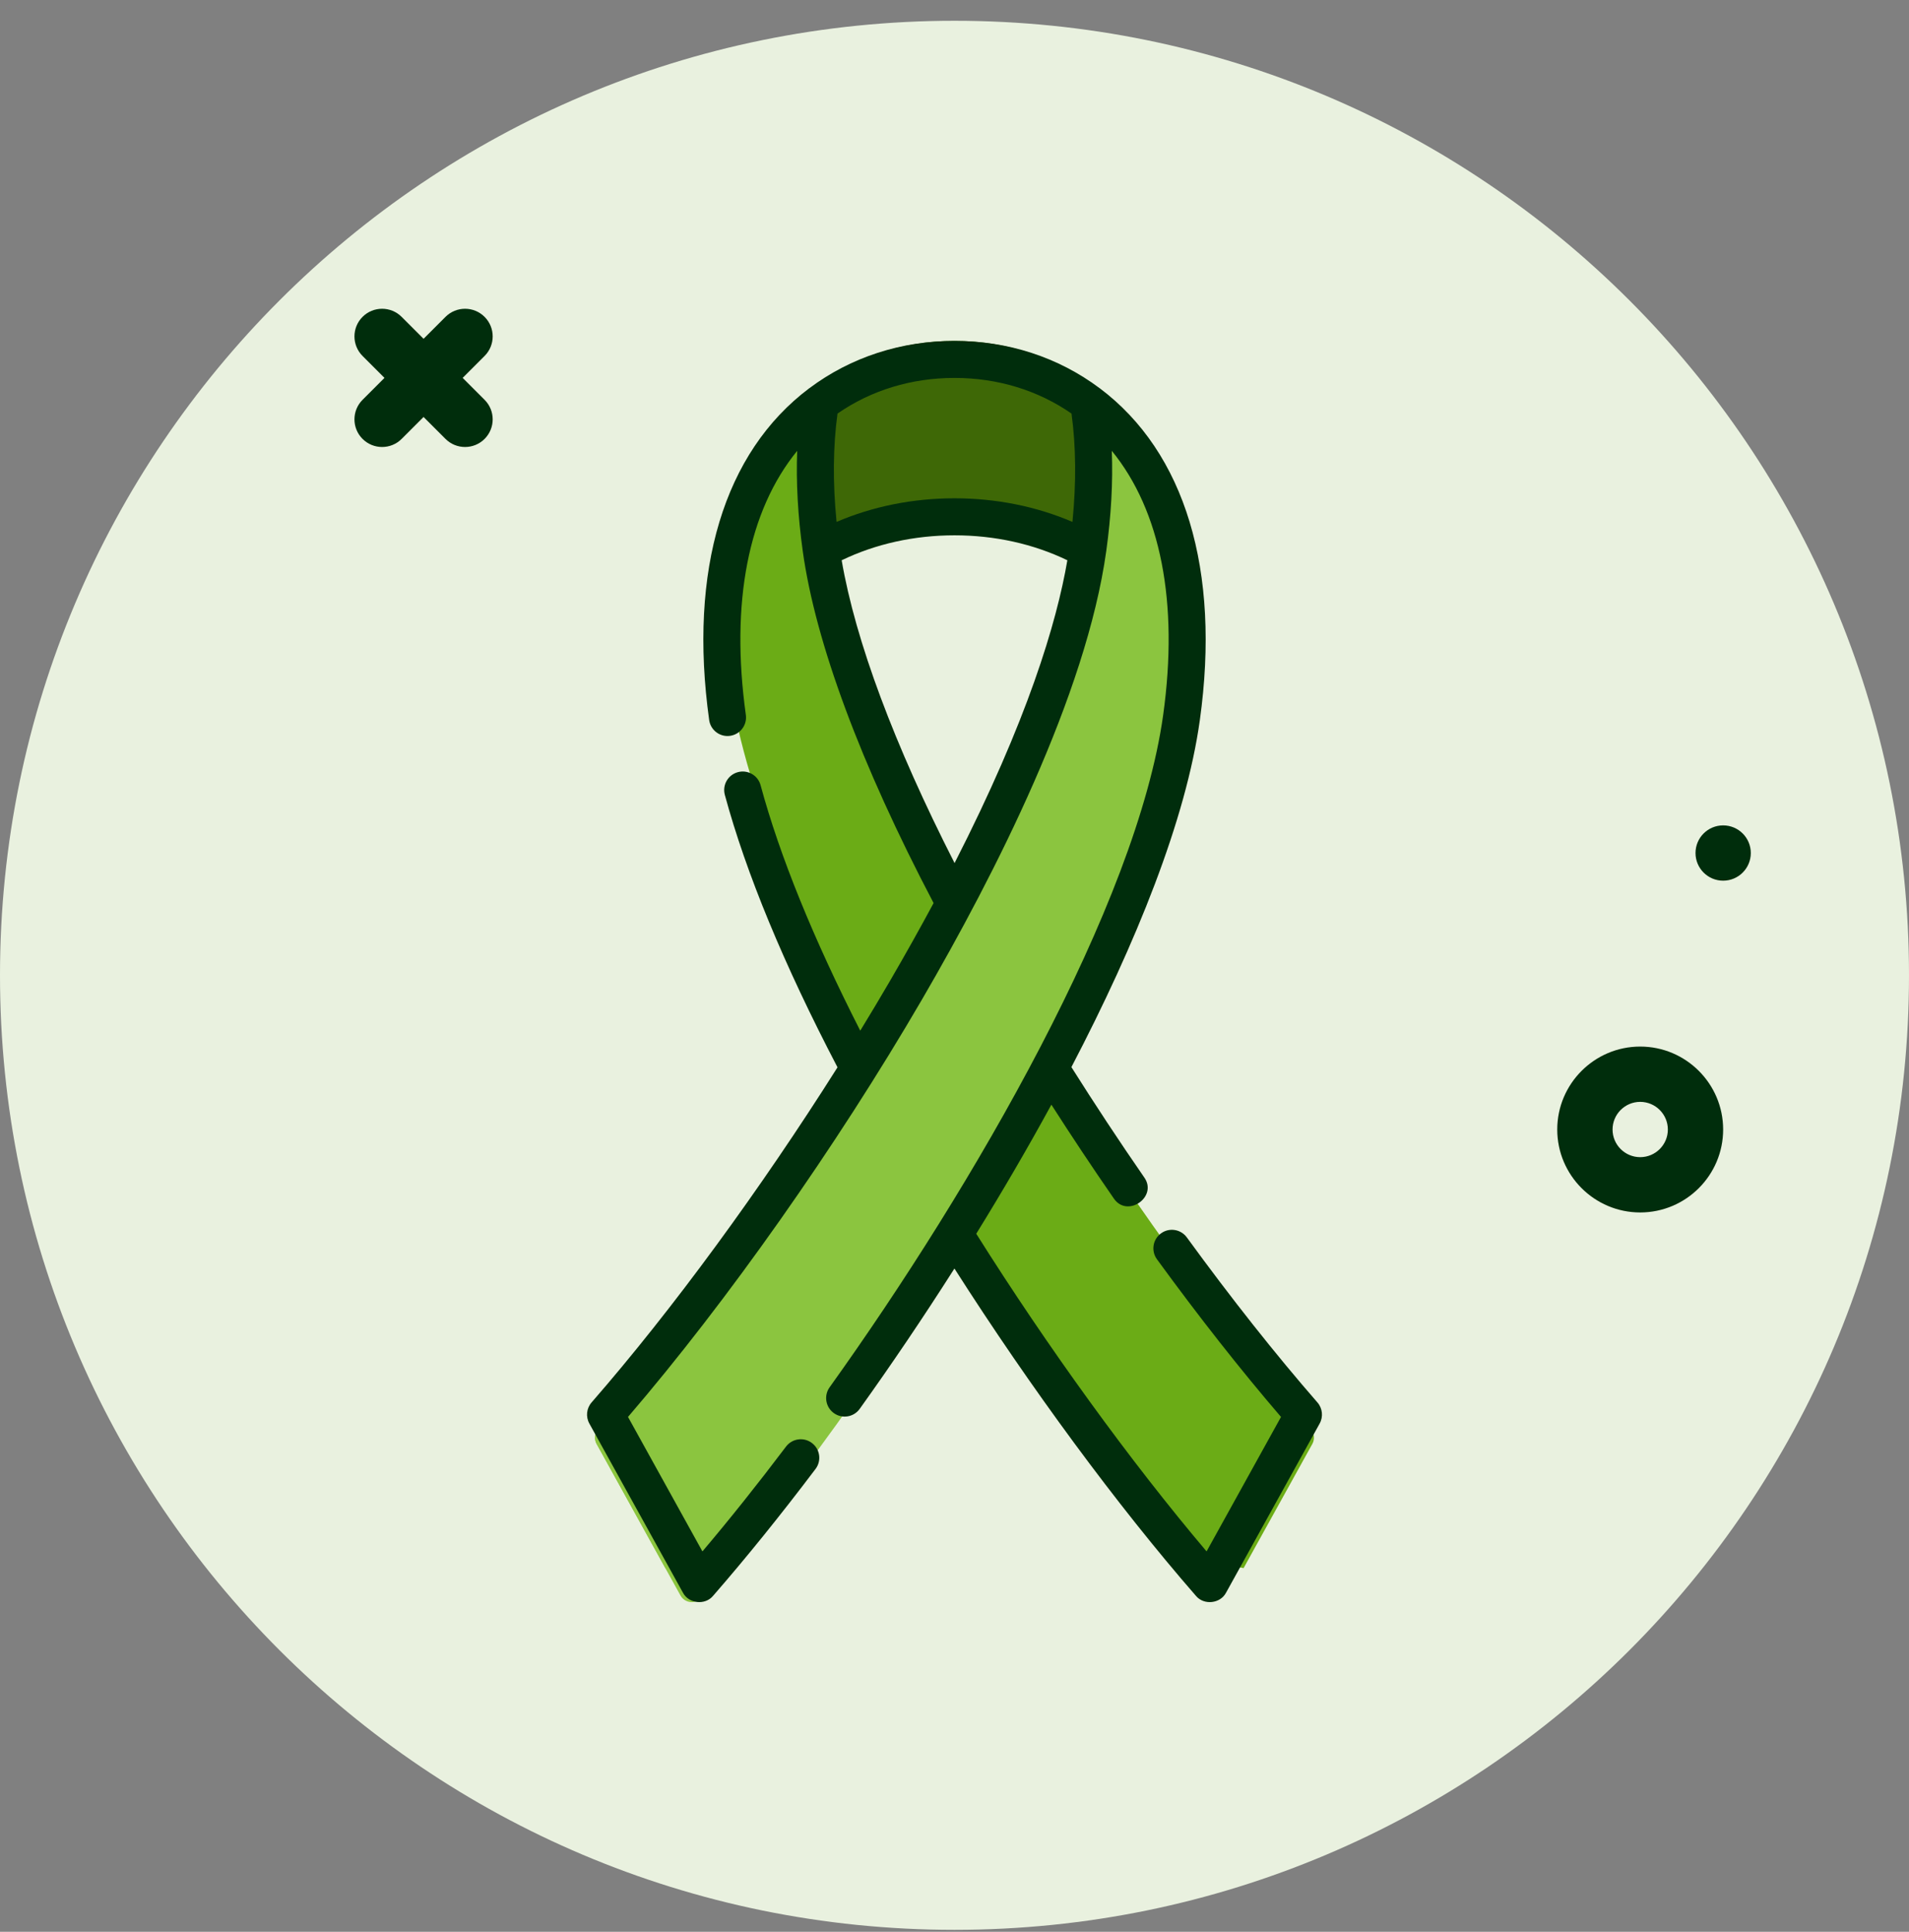
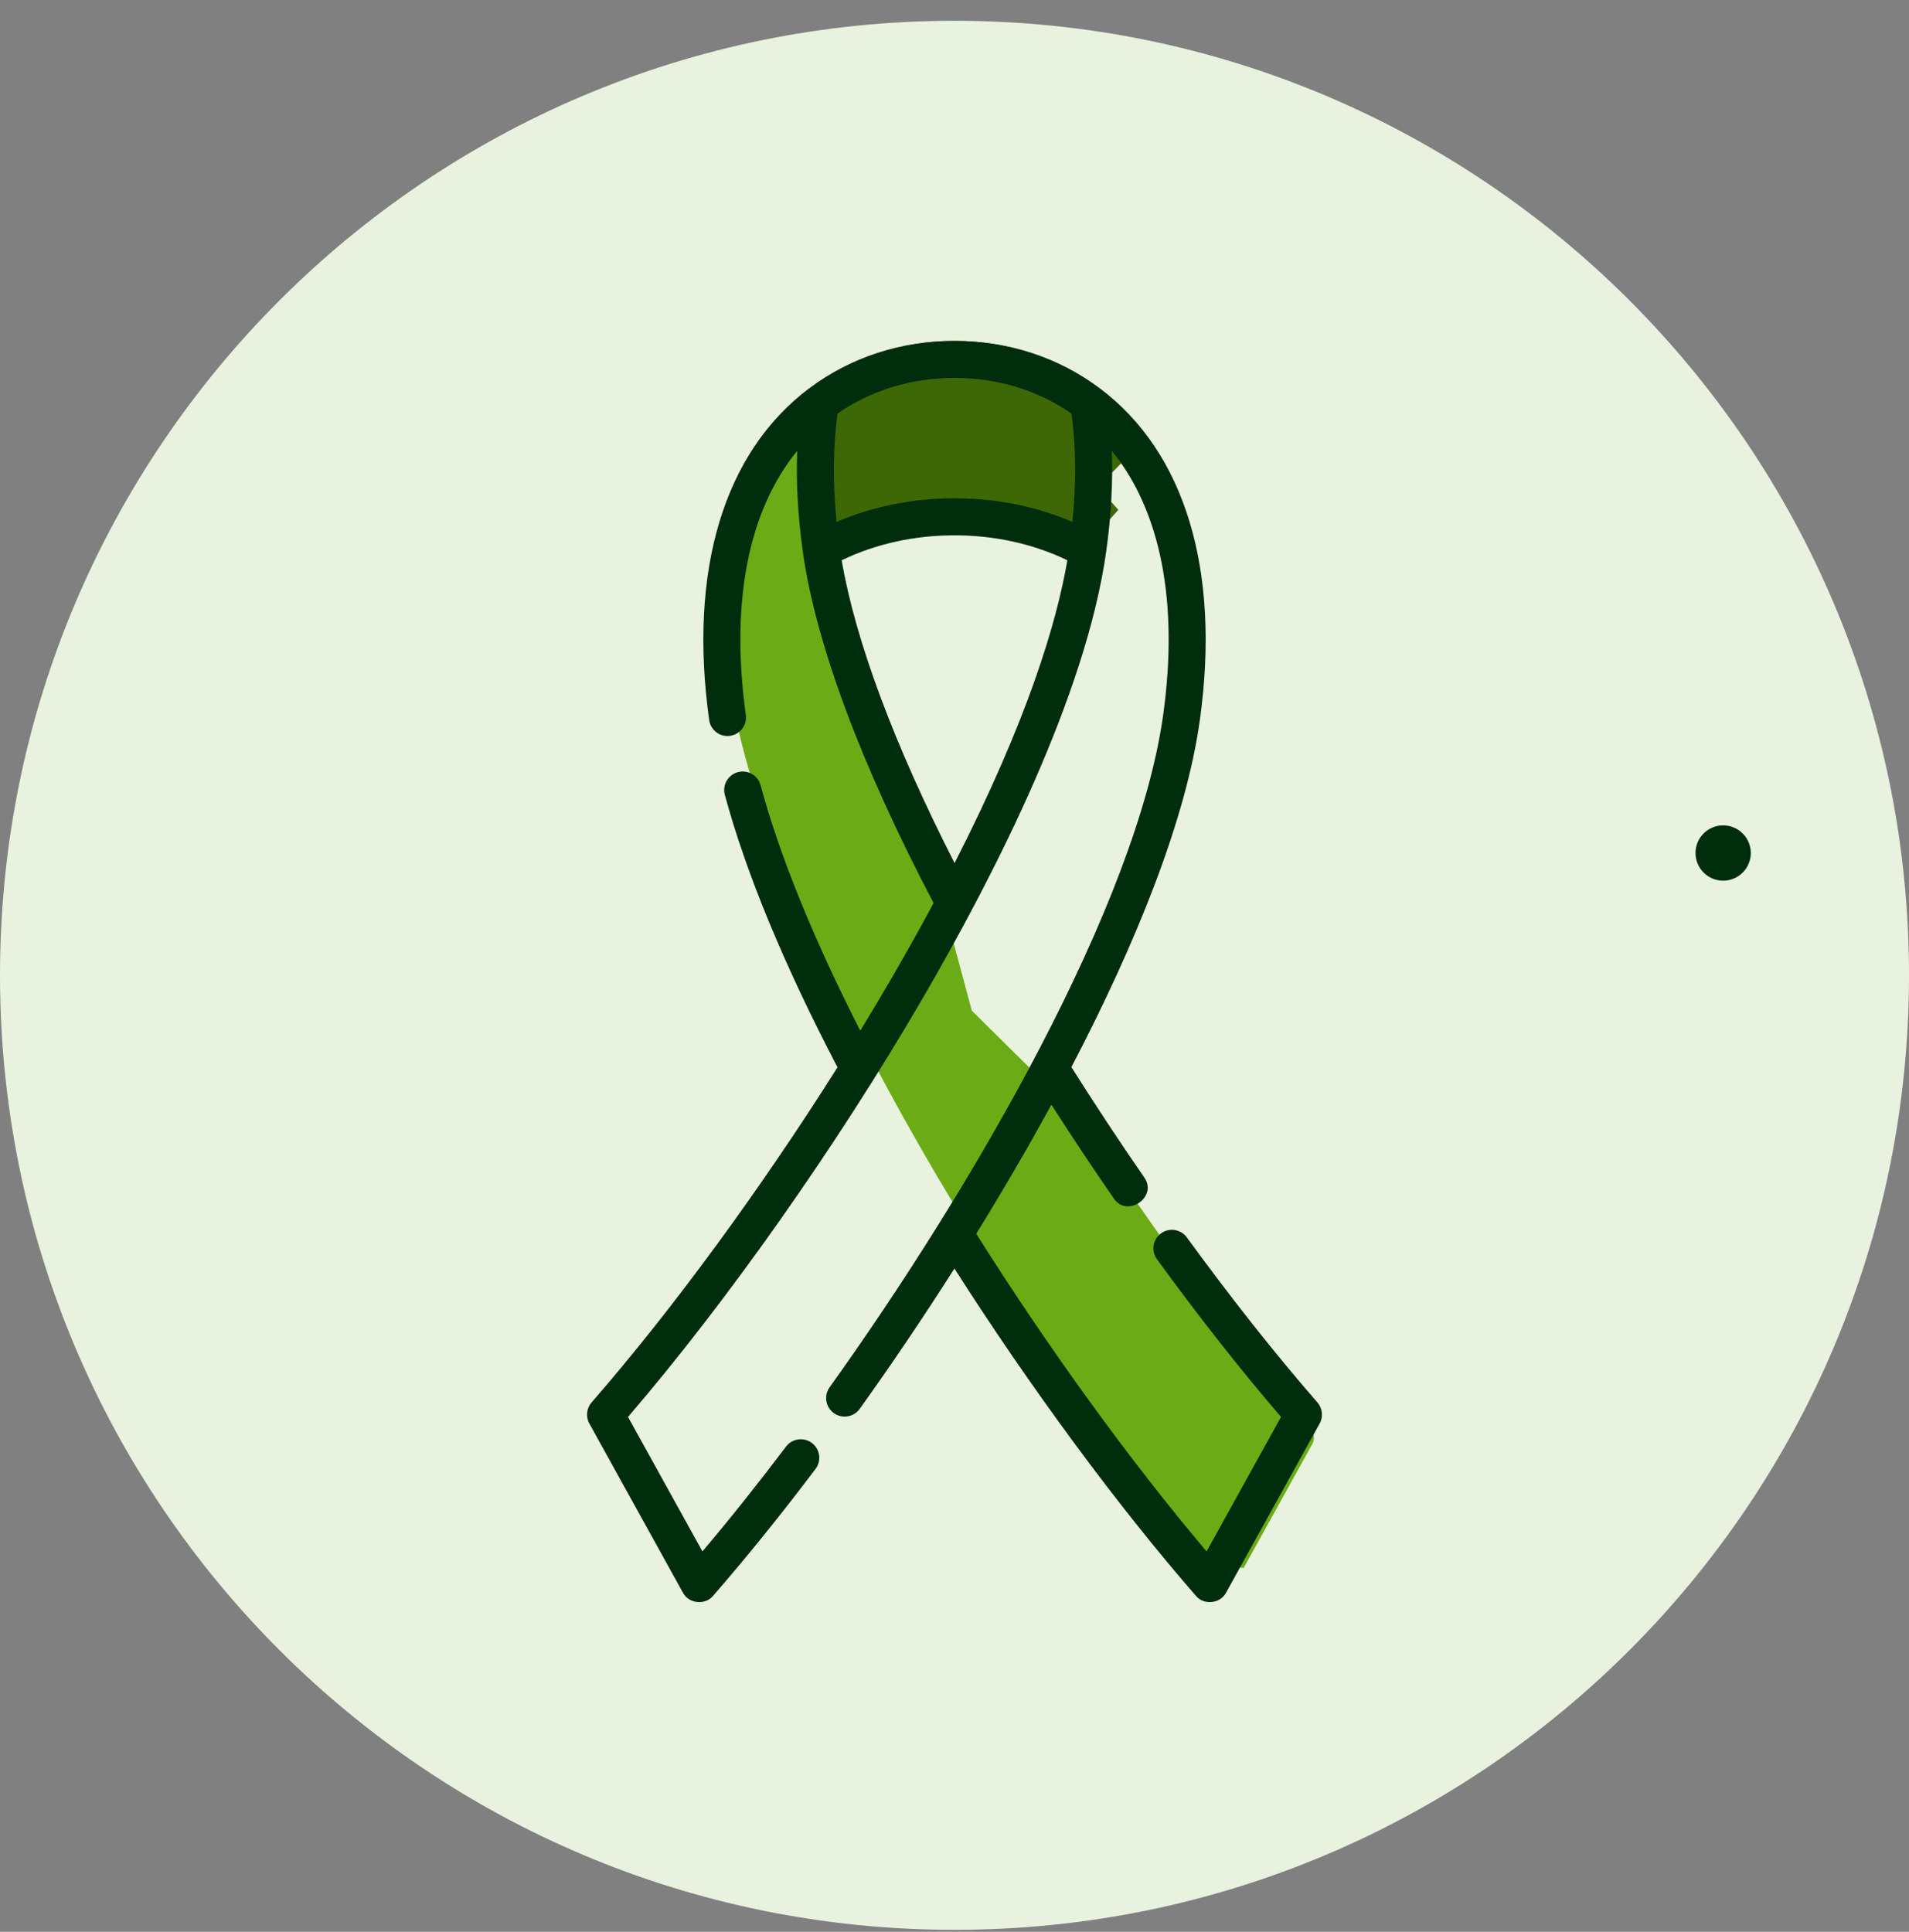
<svg xmlns="http://www.w3.org/2000/svg" width="84" height="85" viewBox="0 0 84 85" fill="none">
  <rect x="0" y="0" width="84" height="85" fill="#808080" stroke="none" />
  <g clip-path="url(#clip0_64_24)">
    <path d="M42 84.913C65.196 84.913 84 66.109 84 42.913C84 19.718 65.196 0.914 42 0.914C18.804 0.914 0 19.718 0 42.913C0 66.109 18.804 84.913 42 84.913Z" fill="#E9F1DF" />
    <path d="M48.312 21.428L49.556 20.159C49.556 20.159 48.239 17.706 48.127 16.996C46.316 15.636 44.149 15 41.998 15C39.848 15 37.681 15.636 35.87 16.996L34.433 20.159L35.685 21.428L48.312 21.428Z" fill="#3E6806" />
    <path d="M41.998 20.159C39.826 20.159 37.642 20.567 35.684 21.428L34.787 22.433L35.914 23.701C37.771 22.672 39.891 22.188 41.998 22.188C44.105 22.188 46.225 22.672 48.081 23.701L49.209 22.432L48.311 21.428C46.354 20.567 44.17 20.159 41.998 20.159Z" fill="#3E6806" />
    <path d="M57.679 62.891C54.453 59.153 50.849 54.322 47.508 49.16L42.762 44.471L40.985 37.864C38.369 32.659 36.467 27.666 35.906 23.631C35.554 21.103 35.57 18.898 35.872 16.995C34.938 17.696 34.1 18.591 33.407 19.69C32.352 21.823 31.56 26.113 32.115 30.103C33.474 39.882 43.812 57.766 53.147 68.698L54.721 68.997L57.746 63.532C57.86 63.325 57.834 63.07 57.679 62.891Z" fill="#6BAC16" />
-     <path d="M48.092 23.631C48.444 21.103 48.428 18.898 48.126 16.995C51.304 19.382 53.388 24.003 52.366 31.353C50.852 42.243 39.563 60.118 30.864 70.296C30.609 70.595 30.134 70.546 29.943 70.202L26.252 63.532C26.138 63.325 26.165 63.07 26.319 62.891C35.052 52.771 46.562 34.635 48.092 23.631Z" fill="#8BC53F" />
-     <path d="M29.277 68.997L30.653 68.789C39.058 58.158 50.522 39.652 51.895 29.775C52.45 25.785 51.925 22.209 50.591 19.69C49.898 18.591 49.06 17.696 48.127 16.995C48.428 18.898 48.444 21.103 48.092 23.631C46.562 34.635 35.052 52.771 26.319 62.891C26.165 63.07 26.138 63.325 26.252 63.532L29.277 68.997Z" fill="#8BC53F" />
    <path d="M57.969 61.707C56.119 59.584 54.186 57.141 52.224 54.447C51.959 54.083 51.45 54.003 51.086 54.268C50.723 54.533 50.643 55.042 50.907 55.406C52.766 57.958 54.601 60.289 56.367 62.345L53.092 68.262C49.751 64.315 46.114 59.302 42.957 54.285C44.103 52.43 45.218 50.522 46.263 48.605C47.149 49.989 48.068 51.372 49.008 52.73C49.601 53.609 50.96 52.661 50.347 51.803C49.243 50.208 48.169 48.578 47.144 46.953C49.997 41.489 52.187 36.06 52.796 31.683C53.713 25.09 52.149 19.906 48.394 17.085C48.391 17.083 48.387 17.081 48.384 17.079C46.569 15.719 44.362 15 42 15C39.639 15 37.432 15.719 35.617 17.079C35.614 17.081 35.61 17.083 35.607 17.085C31.852 19.906 30.288 25.09 31.205 31.683C31.267 32.128 31.678 32.439 32.124 32.377C32.569 32.315 32.88 31.904 32.819 31.458C32.13 26.504 32.93 22.468 35.078 19.837C35.026 21.221 35.107 22.694 35.322 24.243C35.883 28.277 37.873 33.627 41.08 39.735C40.496 40.821 39.859 41.961 39.163 43.157C38.739 43.885 38.301 44.617 37.853 45.35C35.784 41.289 34.309 37.66 33.467 34.548C33.349 34.114 32.902 33.857 32.468 33.975C32.033 34.093 31.777 34.54 31.894 34.974C32.826 38.416 34.495 42.449 36.852 46.962C33.47 52.319 29.583 57.631 26.031 61.707C25.806 61.965 25.767 62.337 25.933 62.637L30.05 70.076C30.302 70.563 31.027 70.641 31.377 70.217C32.828 68.551 34.345 66.673 35.886 64.633C36.157 64.274 36.086 63.763 35.726 63.492C35.368 63.221 34.857 63.292 34.586 63.651C33.335 65.307 32.102 66.853 30.908 68.262L27.634 62.345C31.994 57.269 36.801 50.447 40.57 43.977C43.784 38.459 47.8 30.556 48.678 24.243C48.893 22.694 48.975 21.22 48.922 19.837C51.071 22.468 51.871 26.504 51.182 31.458C50.025 39.778 42.842 52.195 36.504 61.041C36.242 61.407 36.327 61.916 36.692 62.178C37.058 62.44 37.567 62.356 37.829 61.99C39.201 60.074 40.613 57.99 41.997 55.815C45.342 61.06 49.172 66.255 52.623 70.217C52.973 70.641 53.698 70.563 53.95 70.076L58.067 62.637C58.233 62.337 58.194 61.965 57.969 61.707ZM47.149 18.197C47.347 19.651 47.36 21.249 47.19 22.964C45.602 22.282 43.83 21.925 42 21.925C40.17 21.925 38.399 22.282 36.811 22.964C36.64 21.249 36.654 19.651 36.852 18.197C38.332 17.171 40.105 16.629 42 16.629C43.896 16.629 45.668 17.171 47.149 18.197ZM37.035 24.652C38.523 23.933 40.227 23.554 42 23.554C43.774 23.554 45.478 23.933 46.966 24.652C46.495 27.4 45.213 31.695 42.003 37.975C39.348 32.768 37.644 28.201 37.035 24.652Z" fill="#002D0C" />
-     <path d="M72.172 53.348C70.16 53.348 68.522 51.711 68.522 49.699C68.522 47.686 70.16 46.049 72.172 46.049C74.185 46.049 75.822 47.686 75.822 49.699C75.822 51.711 74.185 53.348 72.172 53.348ZM72.172 48.482C71.501 48.482 70.956 49.028 70.956 49.699C70.956 50.37 71.501 50.915 72.172 50.915C72.843 50.915 73.389 50.37 73.389 49.699C73.389 49.028 72.843 48.482 72.172 48.482Z" fill="#002D0C" />
-     <path d="M20.463 19.668C20.152 19.668 19.84 19.549 19.603 19.312L15.953 15.662C15.478 15.187 15.478 14.417 15.953 13.942C16.428 13.467 17.198 13.467 17.673 13.942L21.323 17.592C21.798 18.067 21.798 18.837 21.323 19.312C21.085 19.55 20.774 19.668 20.463 19.668Z" fill="#002D0C" />
-     <path d="M16.813 19.668C16.502 19.668 16.191 19.549 15.953 19.312C15.478 18.837 15.478 18.067 15.953 17.592L19.603 13.942C20.078 13.467 20.848 13.467 21.323 13.942C21.798 14.417 21.798 15.187 21.323 15.662L17.673 19.312C17.436 19.55 17.124 19.668 16.813 19.668Z" fill="#002D0C" />
    <path d="M75.822 38.75C76.494 38.75 77.039 38.205 77.039 37.533C77.039 36.861 76.494 36.317 75.822 36.317C75.15 36.317 74.606 36.861 74.606 37.533C74.606 38.205 75.15 38.75 75.822 38.75Z" fill="#002D0C" />
  </g>
  <defs>
    <clipPath id="clip0_64_24">
      <rect width="84" height="85" fill="white" />
    </clipPath>
  </defs>
</svg>